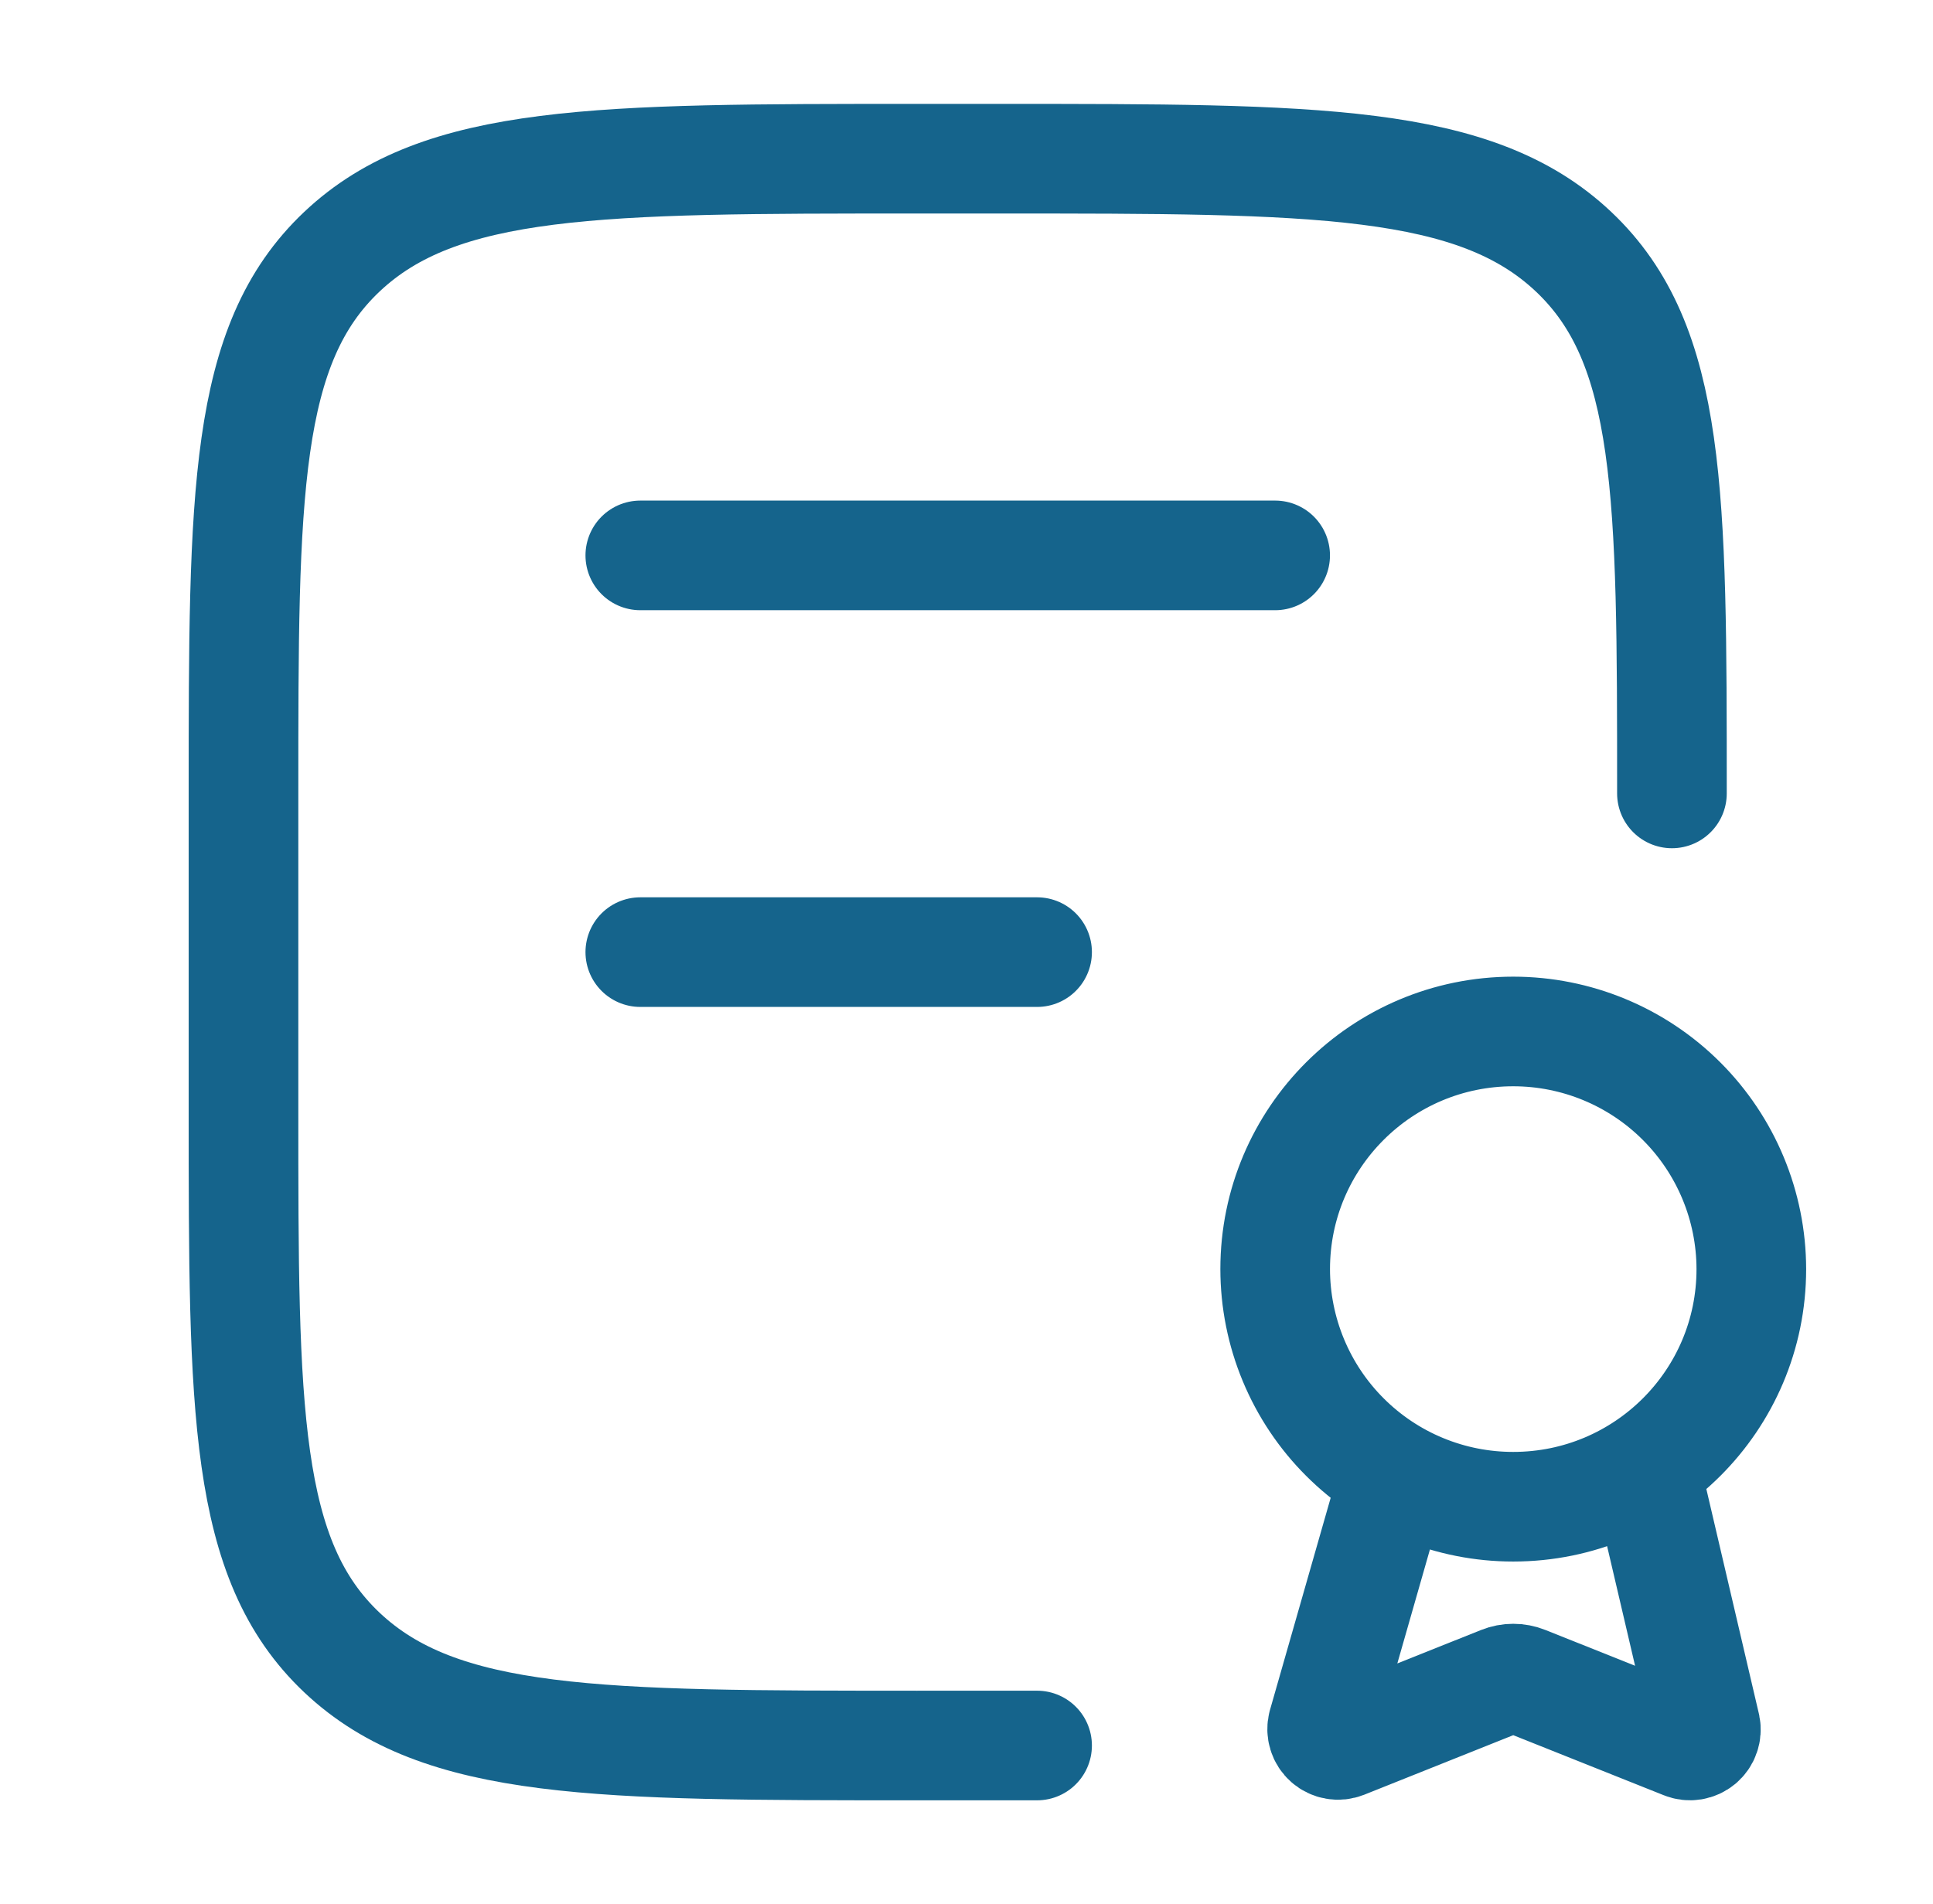
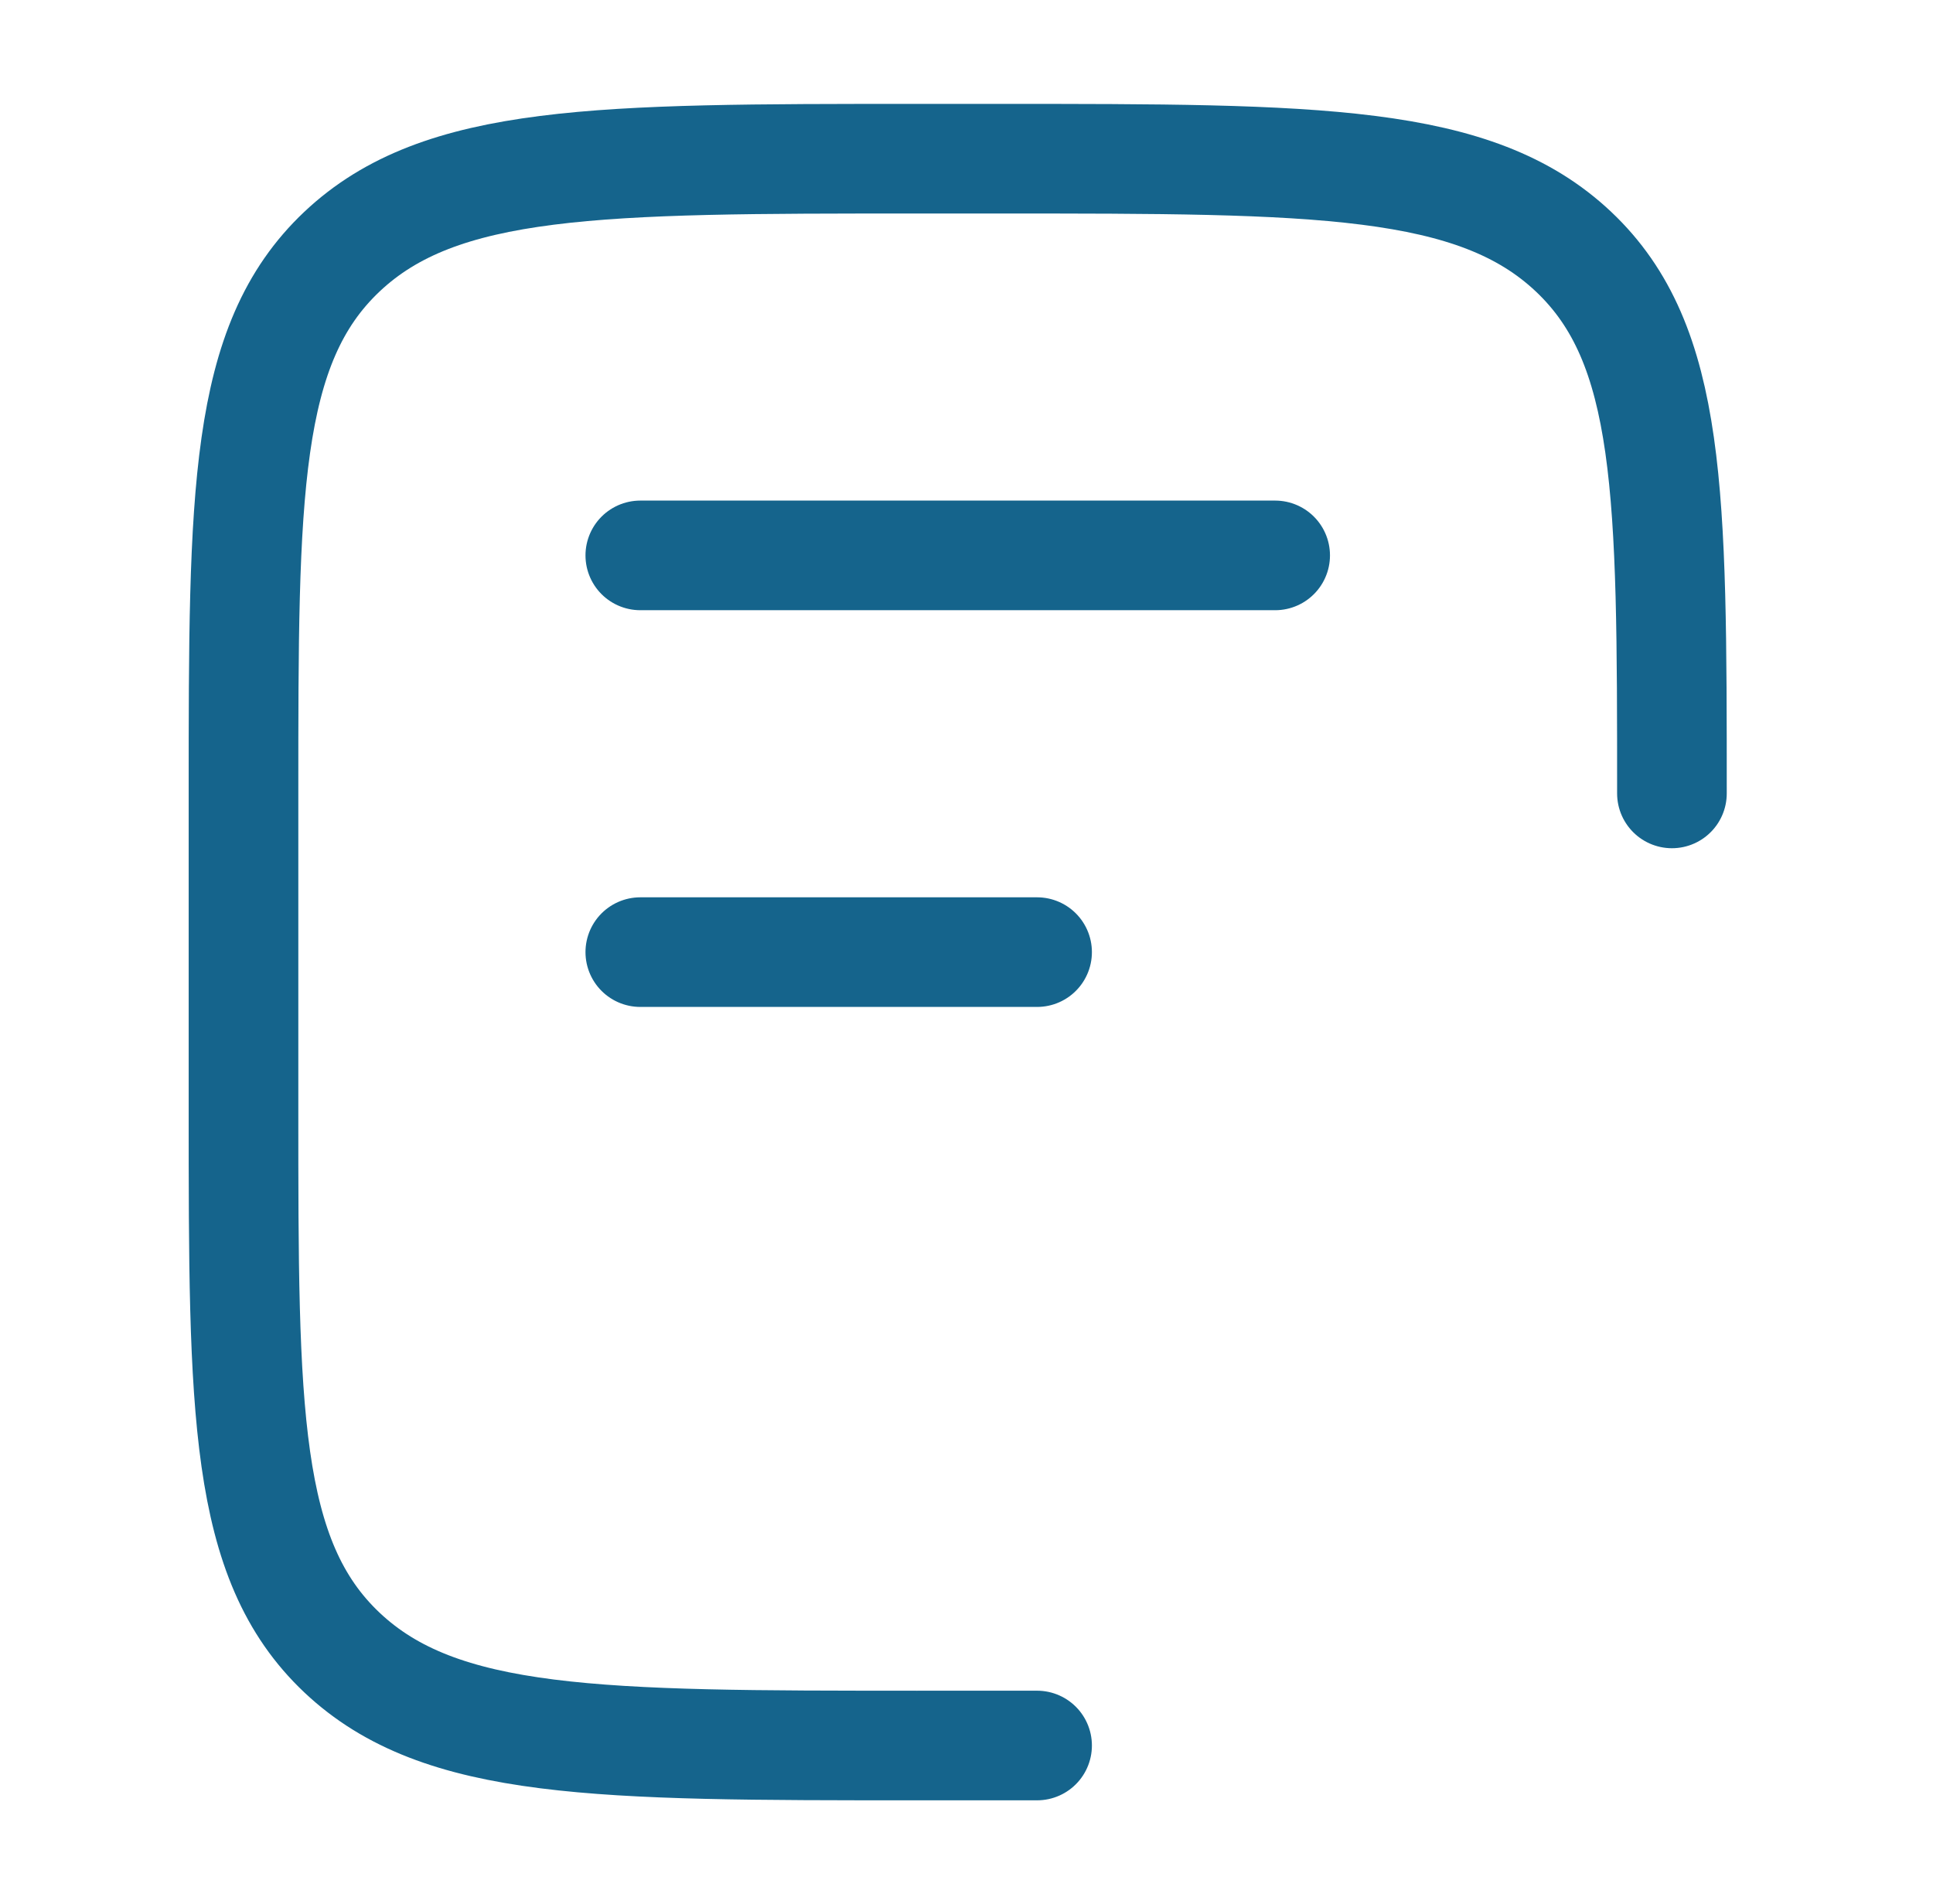
<svg xmlns="http://www.w3.org/2000/svg" width="68" height="67" viewBox="0 0 68 67" fill="none">
  <g id="hugeicons:policy">
    <g id="Group">
      <path id="Vector" d="M32.212 61.417C21.067 61.417 15.492 61.417 12.028 58.145C8.566 54.876 8.566 49.611 8.566 39.084V27.917C8.566 17.39 8.566 12.125 12.028 8.856C15.492 5.584 21.067 5.584 32.212 5.584H35.171C46.318 5.584 51.89 5.584 55.355 8.856C58.816 12.125 58.816 17.39 58.816 27.917M32.296 61.417H36.483M22.525 19.542H44.858M22.525 33.501H36.483" stroke="#15648C" stroke-width="3.857" stroke-linecap="round" stroke-linejoin="round" />
-       <path id="Vector_2" d="M49.047 51.898L46.529 60.7C46.503 60.8 46.506 60.905 46.537 61.004C46.567 61.102 46.624 61.19 46.702 61.258C46.779 61.326 46.874 61.371 46.975 61.388C47.077 61.406 47.181 61.395 47.277 61.357L52.818 59.143C53.085 59.036 53.383 59.036 53.65 59.143L59.245 61.376C59.338 61.413 59.44 61.425 59.54 61.409C59.639 61.393 59.733 61.35 59.81 61.286C59.887 61.221 59.946 61.137 59.979 61.041C60.012 60.946 60.019 60.844 59.999 60.745L57.866 51.622M61.609 44.654C61.606 42.435 60.722 40.309 59.151 38.741C57.581 37.173 55.453 36.293 53.234 36.293C48.609 36.293 44.859 40.037 44.859 44.654C44.86 45.753 45.077 46.841 45.499 47.856C45.92 48.871 46.537 49.793 47.315 50.569C48.093 51.346 49.016 51.962 50.031 52.381C51.047 52.801 52.135 53.016 53.234 53.015C57.86 53.015 61.609 49.274 61.609 44.654Z" stroke="#15648C" stroke-width="3.857" stroke-linecap="round" stroke-linejoin="round" />
    </g>
  </g>
</svg>